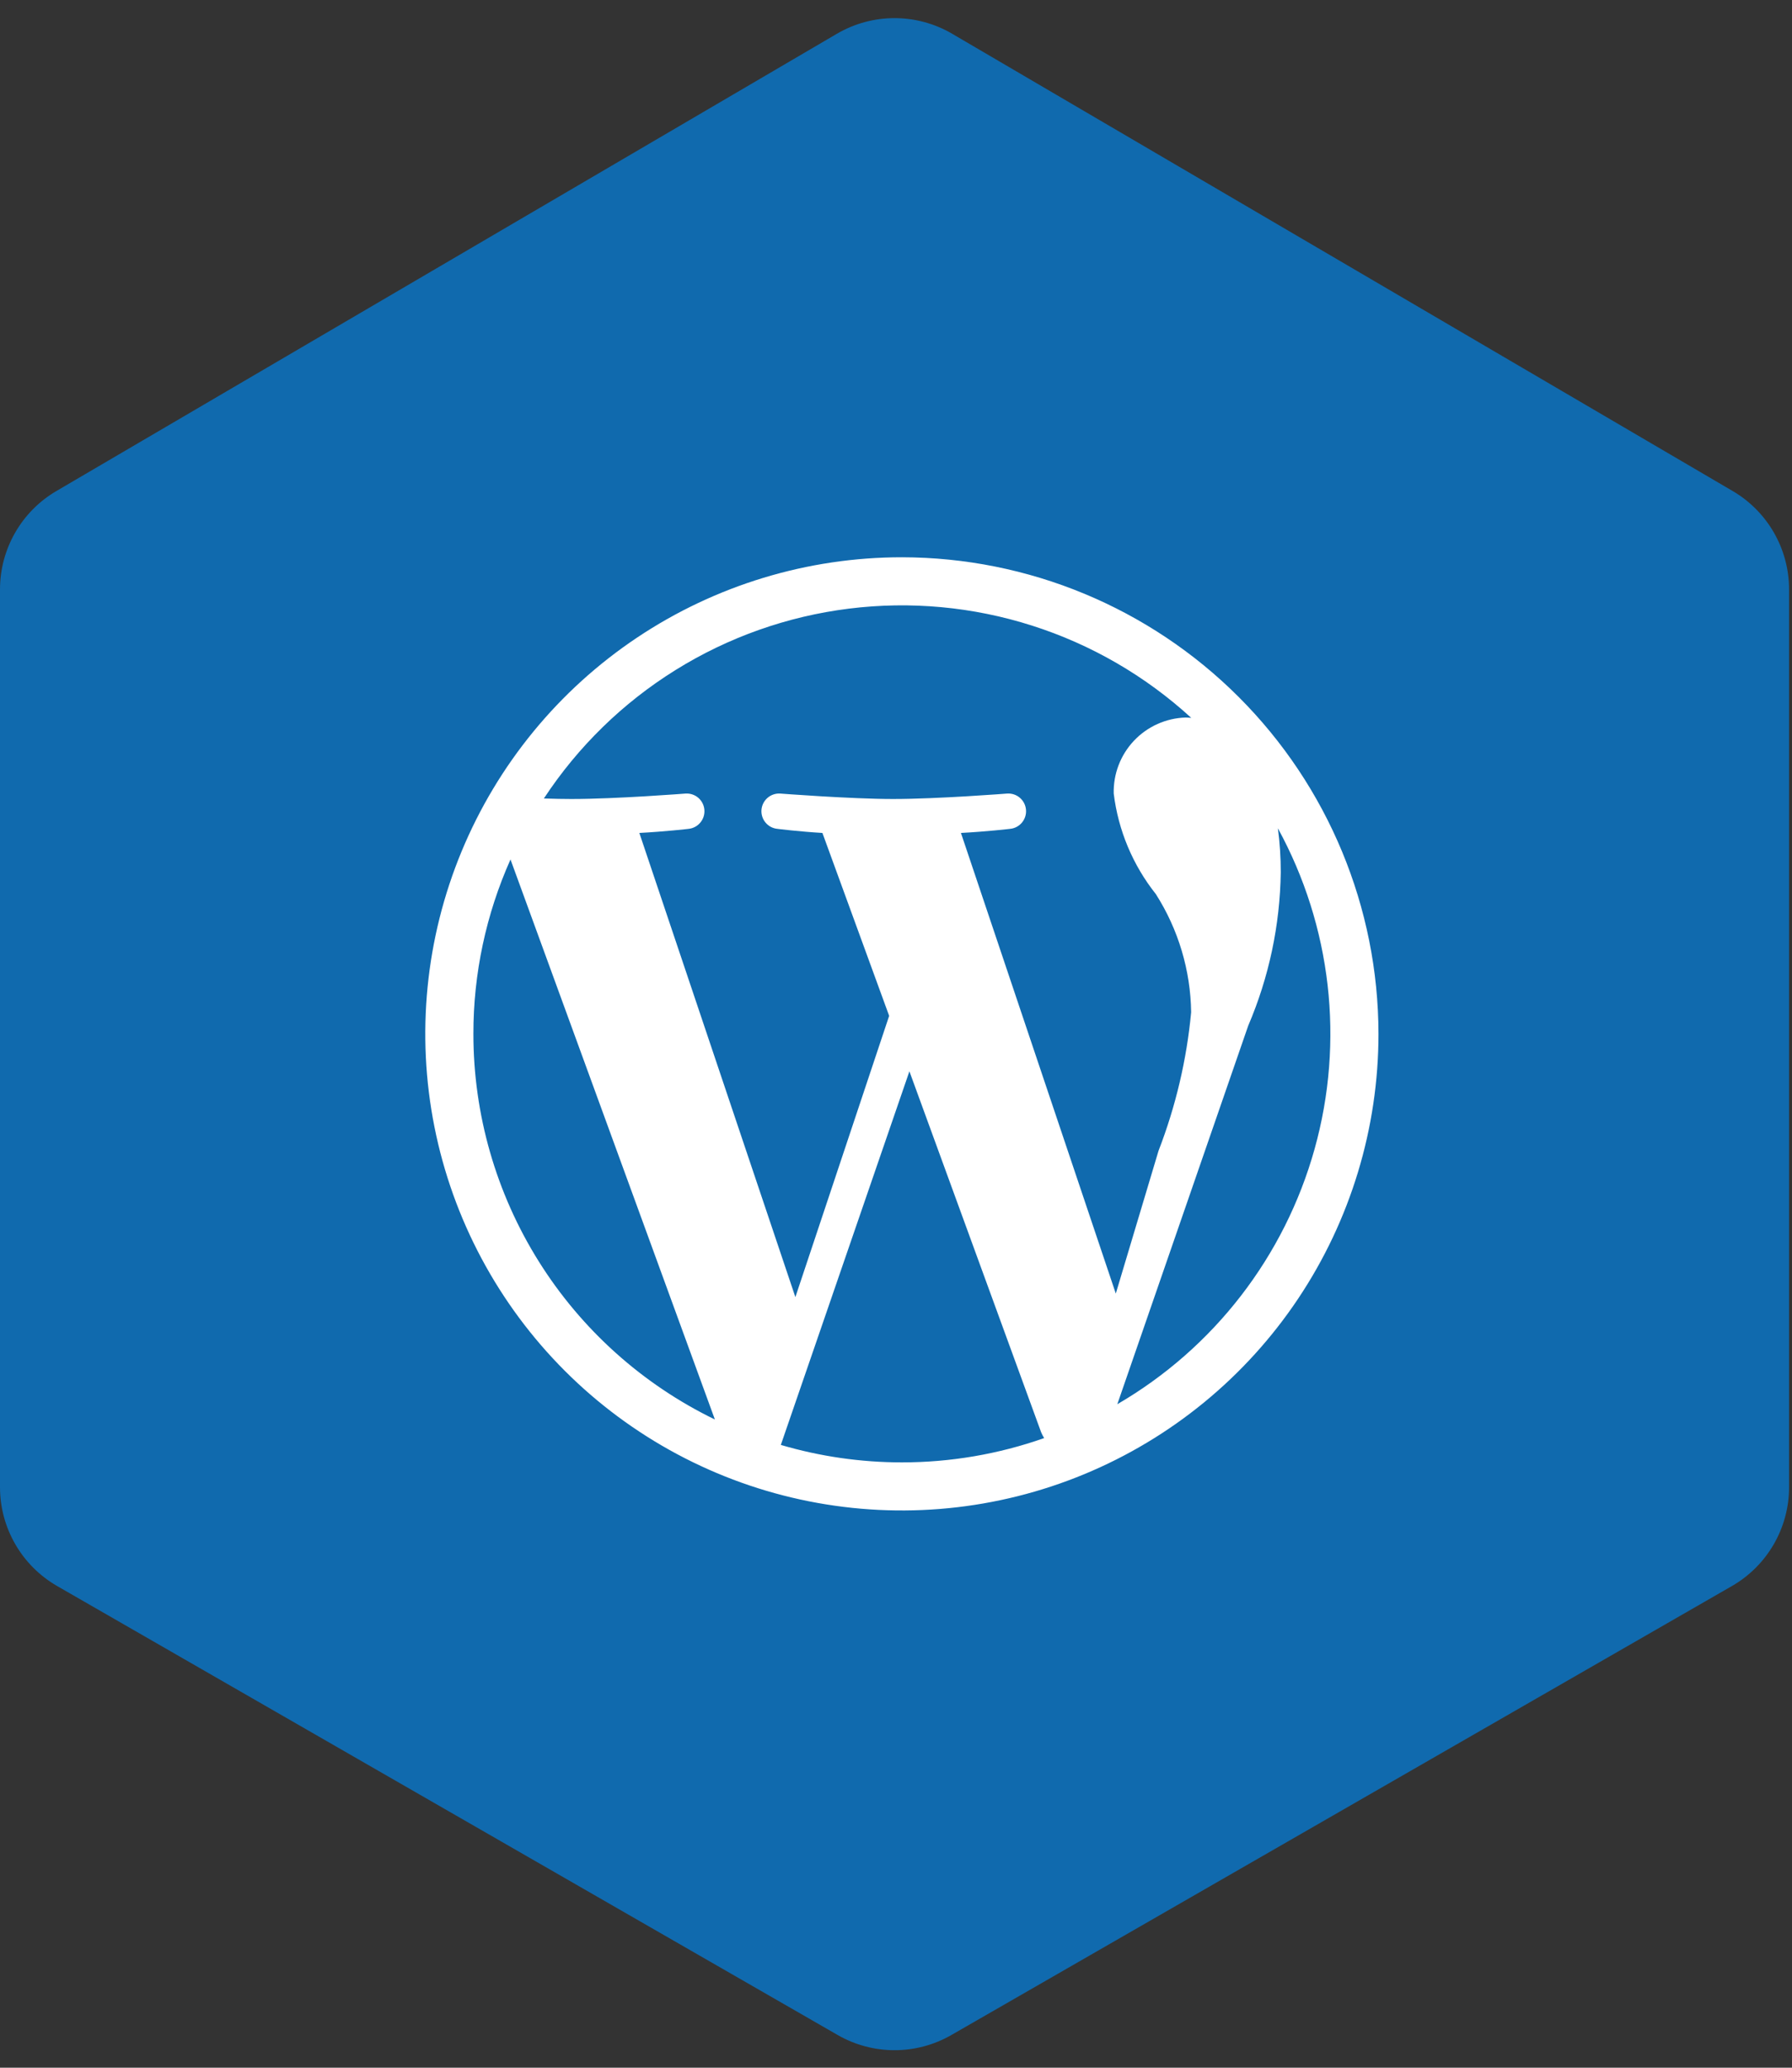
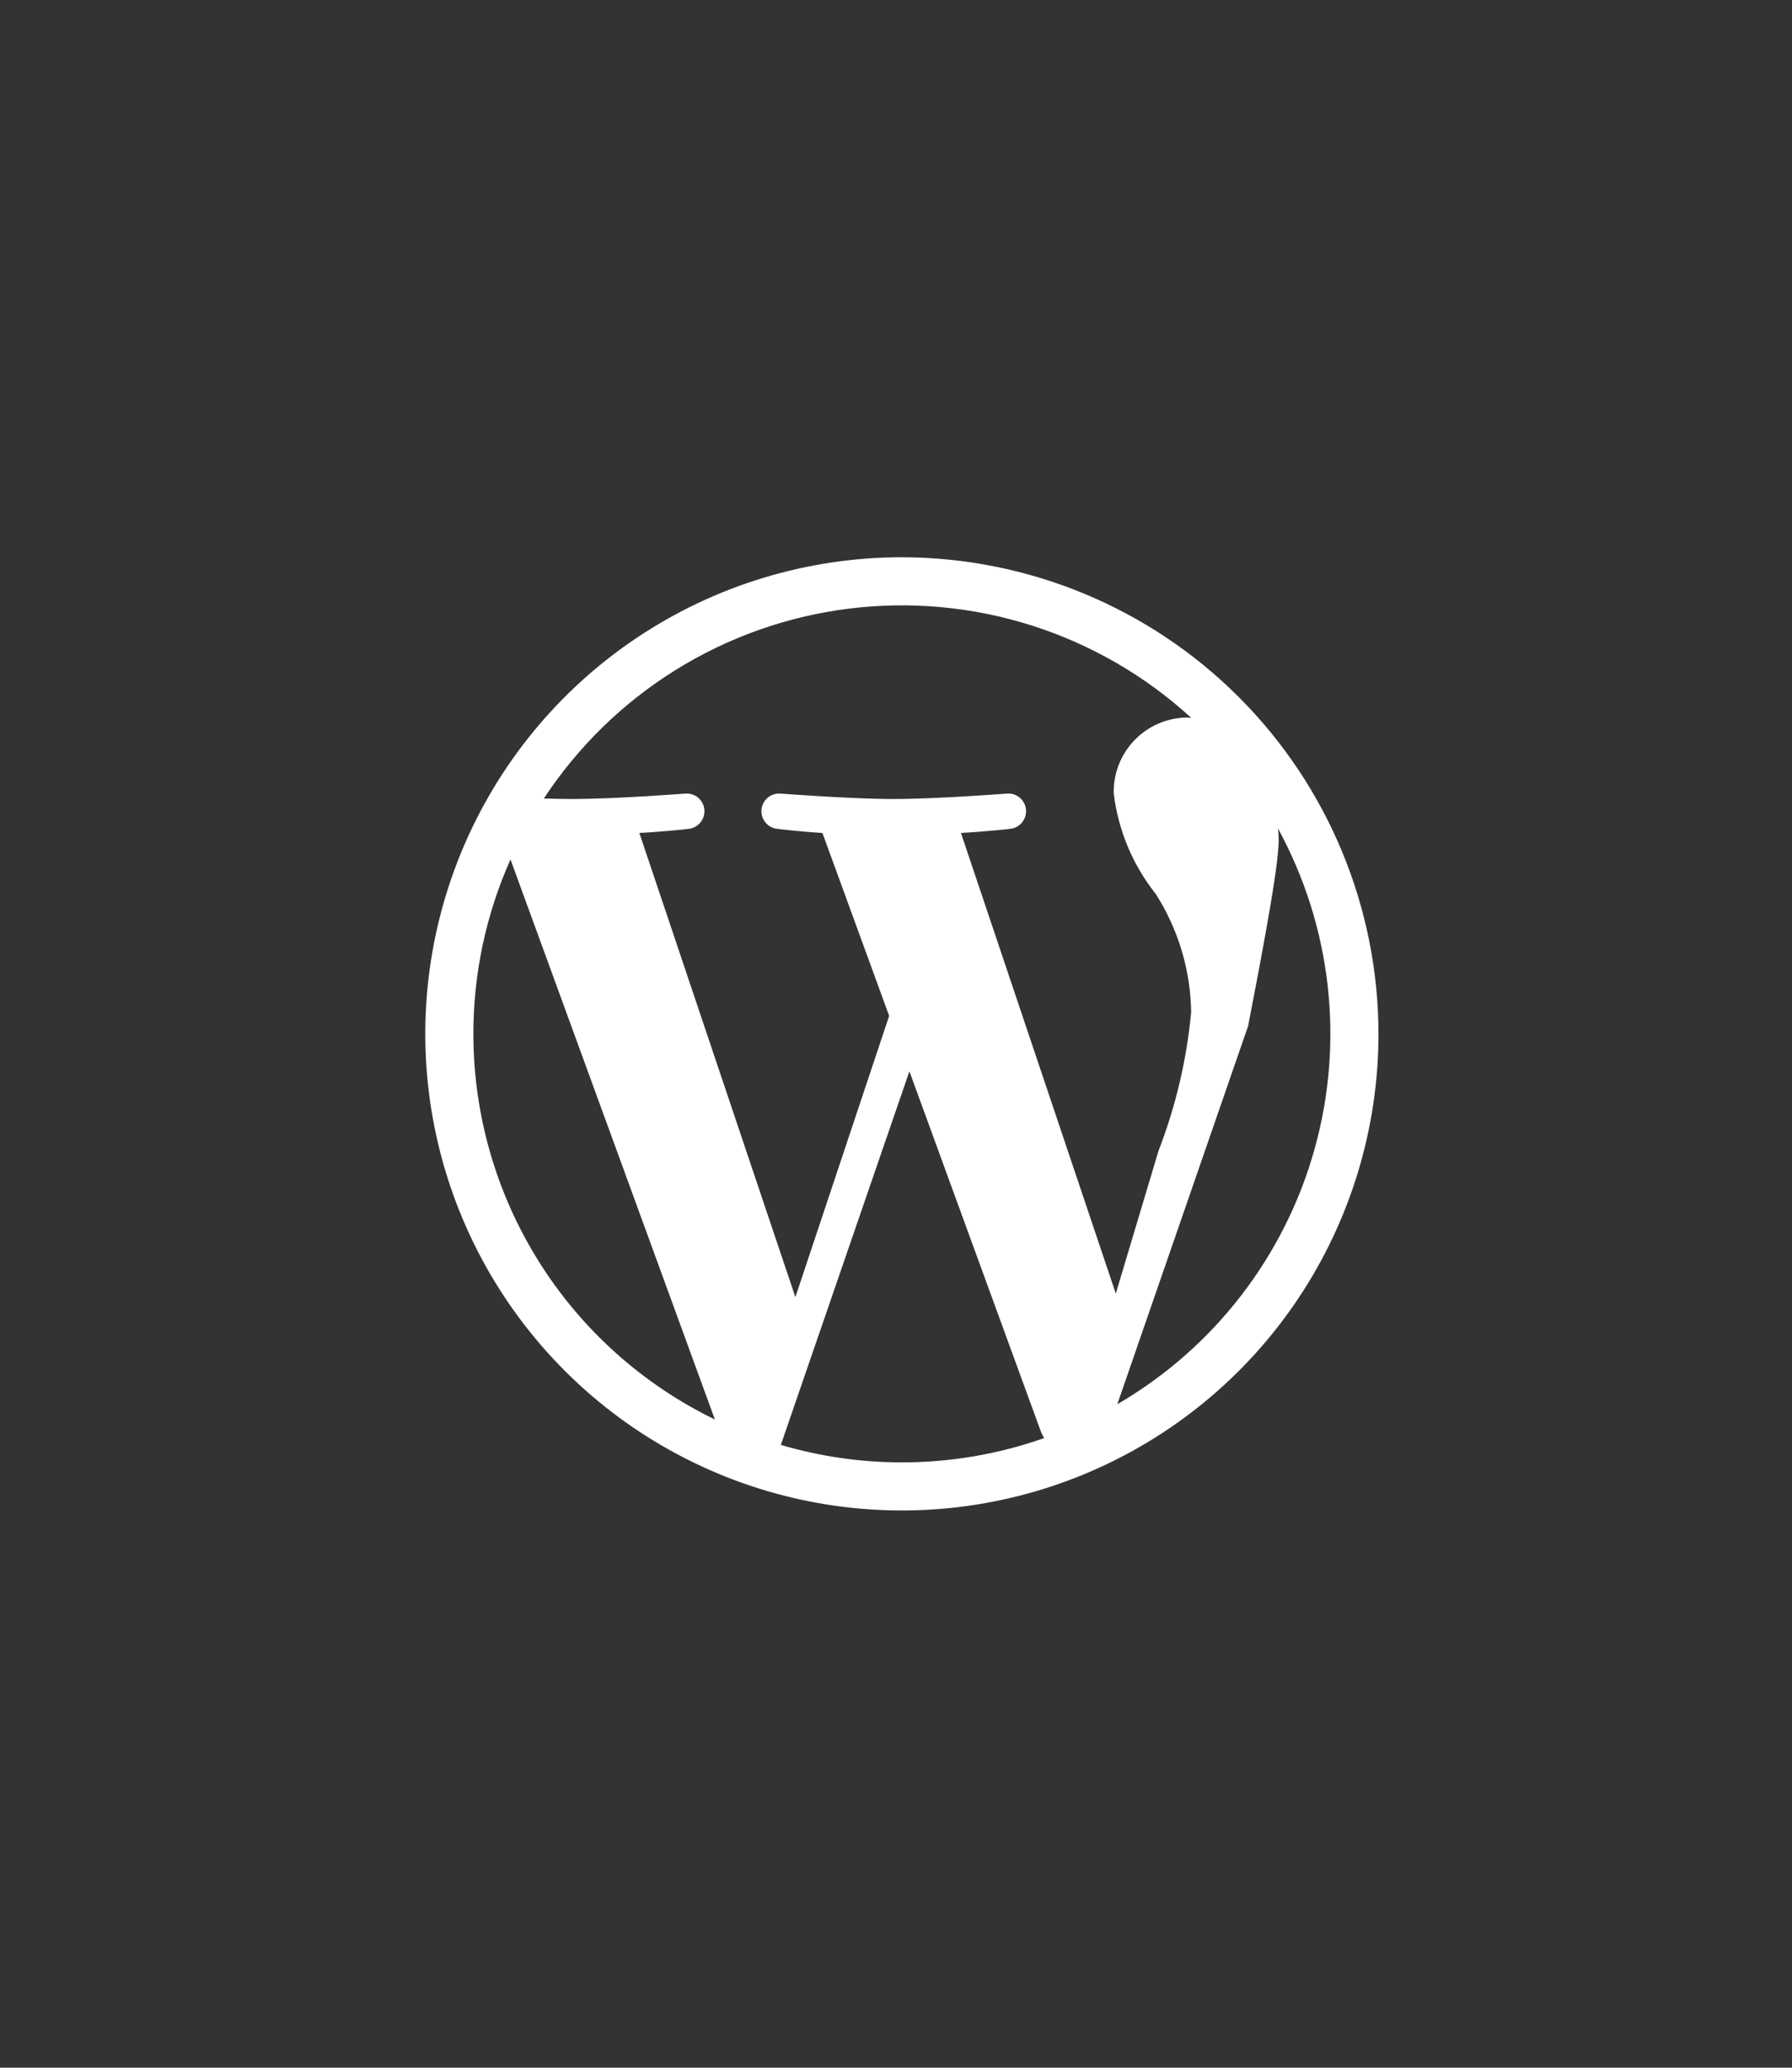
<svg xmlns="http://www.w3.org/2000/svg" width="104" height="120" viewBox="0 0 104 120" fill="none">
  <rect x="0" y="0" width="104" height="120" fill="#333333" stroke="none" />
-   <path d="M0 34.208C0 31.858 1.246 29.684 3.274 28.496L48.569 1.96C50.635 0.75 53.194 0.75 55.261 1.96L100.556 28.496C102.584 29.684 103.83 31.858 103.83 34.208V86.309C103.83 88.678 102.564 90.866 100.511 92.047L55.216 118.101C53.172 119.277 50.658 119.277 48.614 118.101L3.319 92.047C1.266 90.866 0 88.678 0 86.309V34.208Z" fill="#106AAE" />
-   <path d="M52.342 32.341C46.871 32.34 41.523 33.963 36.974 37.002C32.426 40.041 28.881 44.361 26.787 49.415C24.694 54.469 24.146 60.031 25.213 65.396C26.28 70.762 28.915 75.69 32.783 79.559C36.651 83.427 41.58 86.061 46.946 87.128C52.311 88.195 57.873 87.648 62.927 85.554C67.981 83.46 72.301 79.915 75.34 75.366C78.379 70.818 80.001 65.47 80.001 59.999C79.992 52.666 77.076 45.636 71.89 40.451C66.705 35.265 59.675 32.349 52.342 32.341ZM27.474 59.999C27.471 56.512 28.205 53.063 29.627 49.879L41.489 82.38C37.288 80.342 33.744 77.162 31.266 73.204C28.787 69.245 27.473 64.669 27.474 59.999ZM52.342 84.869C49.963 84.869 47.597 84.528 45.316 83.856L52.778 62.174L60.421 83.116C60.471 83.235 60.531 83.35 60.599 83.459C57.947 84.394 55.154 84.87 52.342 84.869ZM55.769 48.34C57.266 48.261 58.615 48.103 58.615 48.103C58.884 48.079 59.132 47.949 59.306 47.743C59.48 47.536 59.566 47.27 59.545 47.001C59.524 46.731 59.398 46.481 59.195 46.304C58.991 46.127 58.725 46.037 58.456 46.054C58.456 46.054 54.428 46.37 51.828 46.37C49.384 46.37 45.278 46.054 45.278 46.054C45.009 46.038 44.745 46.128 44.542 46.305C44.338 46.483 44.213 46.733 44.192 47.001C44.172 47.27 44.257 47.536 44.431 47.742C44.605 47.949 44.852 48.078 45.121 48.103C45.121 48.103 46.389 48.261 47.729 48.34L51.603 58.955L46.16 75.277L37.105 48.34C38.603 48.261 39.951 48.104 39.951 48.104C40.219 48.078 40.468 47.949 40.641 47.742C40.815 47.536 40.901 47.27 40.88 47.001C40.859 46.732 40.733 46.482 40.53 46.304C40.326 46.127 40.061 46.038 39.792 46.054C39.792 46.054 35.765 46.37 33.164 46.37C32.698 46.37 32.147 46.359 31.564 46.34C33.541 43.331 36.148 40.787 39.205 38.885C42.262 36.983 45.695 35.767 49.268 35.322C52.841 34.877 56.468 35.213 59.898 36.308C63.328 37.402 66.479 39.228 69.134 41.661C69.027 41.654 68.922 41.641 68.812 41.641C67.674 41.675 66.596 42.158 65.813 42.985C65.03 43.812 64.607 44.916 64.636 46.054C64.897 48.186 65.742 50.205 67.079 51.887C68.386 53.938 69.096 56.313 69.129 58.745C68.871 61.499 68.234 64.204 67.237 66.784L64.756 75.072L55.769 48.34ZM64.844 81.494L72.439 59.533C73.645 56.716 74.287 53.69 74.33 50.626C74.332 49.771 74.276 48.917 74.163 48.069C77.271 53.756 78.036 60.432 76.295 66.675C74.554 72.918 70.446 78.235 64.844 81.494Z" fill="white" />
+   <path d="M52.342 32.341C46.871 32.34 41.523 33.963 36.974 37.002C32.426 40.041 28.881 44.361 26.787 49.415C24.694 54.469 24.146 60.031 25.213 65.396C26.28 70.762 28.915 75.69 32.783 79.559C36.651 83.427 41.58 86.061 46.946 87.128C52.311 88.195 57.873 87.648 62.927 85.554C67.981 83.46 72.301 79.915 75.34 75.366C78.379 70.818 80.001 65.47 80.001 59.999C79.992 52.666 77.076 45.636 71.89 40.451C66.705 35.265 59.675 32.349 52.342 32.341ZM27.474 59.999C27.471 56.512 28.205 53.063 29.627 49.879L41.489 82.38C37.288 80.342 33.744 77.162 31.266 73.204C28.787 69.245 27.473 64.669 27.474 59.999ZM52.342 84.869C49.963 84.869 47.597 84.528 45.316 83.856L52.778 62.174L60.421 83.116C60.471 83.235 60.531 83.35 60.599 83.459C57.947 84.394 55.154 84.87 52.342 84.869ZM55.769 48.34C57.266 48.261 58.615 48.103 58.615 48.103C58.884 48.079 59.132 47.949 59.306 47.743C59.48 47.536 59.566 47.27 59.545 47.001C59.524 46.731 59.398 46.481 59.195 46.304C58.991 46.127 58.725 46.037 58.456 46.054C58.456 46.054 54.428 46.37 51.828 46.37C49.384 46.37 45.278 46.054 45.278 46.054C45.009 46.038 44.745 46.128 44.542 46.305C44.338 46.483 44.213 46.733 44.192 47.001C44.172 47.27 44.257 47.536 44.431 47.742C44.605 47.949 44.852 48.078 45.121 48.103C45.121 48.103 46.389 48.261 47.729 48.34L51.603 58.955L46.16 75.277L37.105 48.34C38.603 48.261 39.951 48.104 39.951 48.104C40.219 48.078 40.468 47.949 40.641 47.742C40.815 47.536 40.901 47.27 40.88 47.001C40.859 46.732 40.733 46.482 40.53 46.304C40.326 46.127 40.061 46.038 39.792 46.054C39.792 46.054 35.765 46.37 33.164 46.37C32.698 46.37 32.147 46.359 31.564 46.34C33.541 43.331 36.148 40.787 39.205 38.885C42.262 36.983 45.695 35.767 49.268 35.322C52.841 34.877 56.468 35.213 59.898 36.308C63.328 37.402 66.479 39.228 69.134 41.661C69.027 41.654 68.922 41.641 68.812 41.641C67.674 41.675 66.596 42.158 65.813 42.985C65.03 43.812 64.607 44.916 64.636 46.054C64.897 48.186 65.742 50.205 67.079 51.887C68.386 53.938 69.096 56.313 69.129 58.745C68.871 61.499 68.234 64.204 67.237 66.784L64.756 75.072L55.769 48.34ZM64.844 81.494L72.439 59.533C74.332 49.771 74.276 48.917 74.163 48.069C77.271 53.756 78.036 60.432 76.295 66.675C74.554 72.918 70.446 78.235 64.844 81.494Z" fill="white" />
</svg>